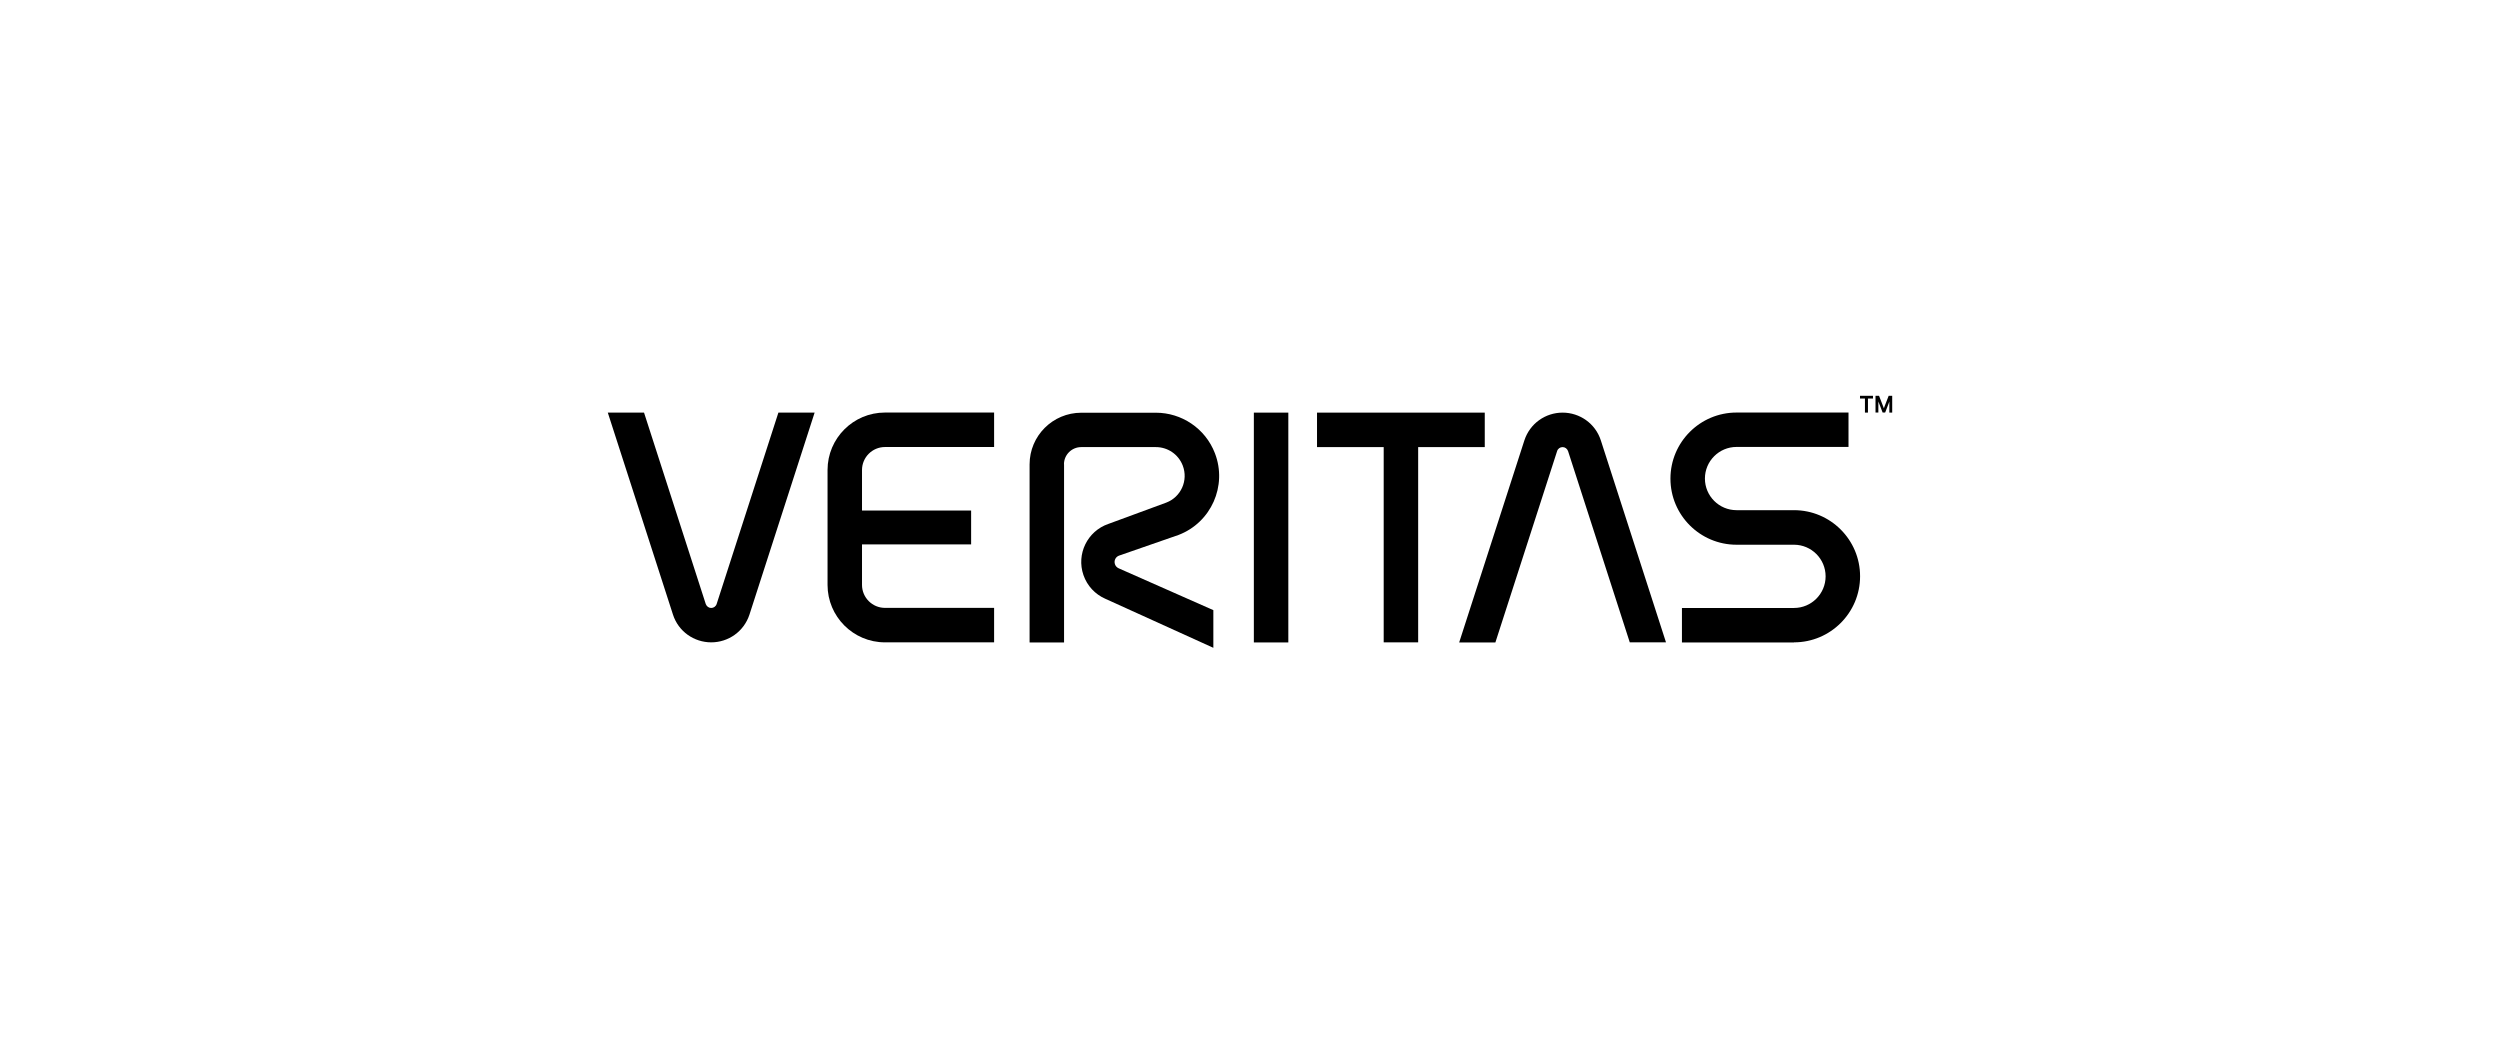
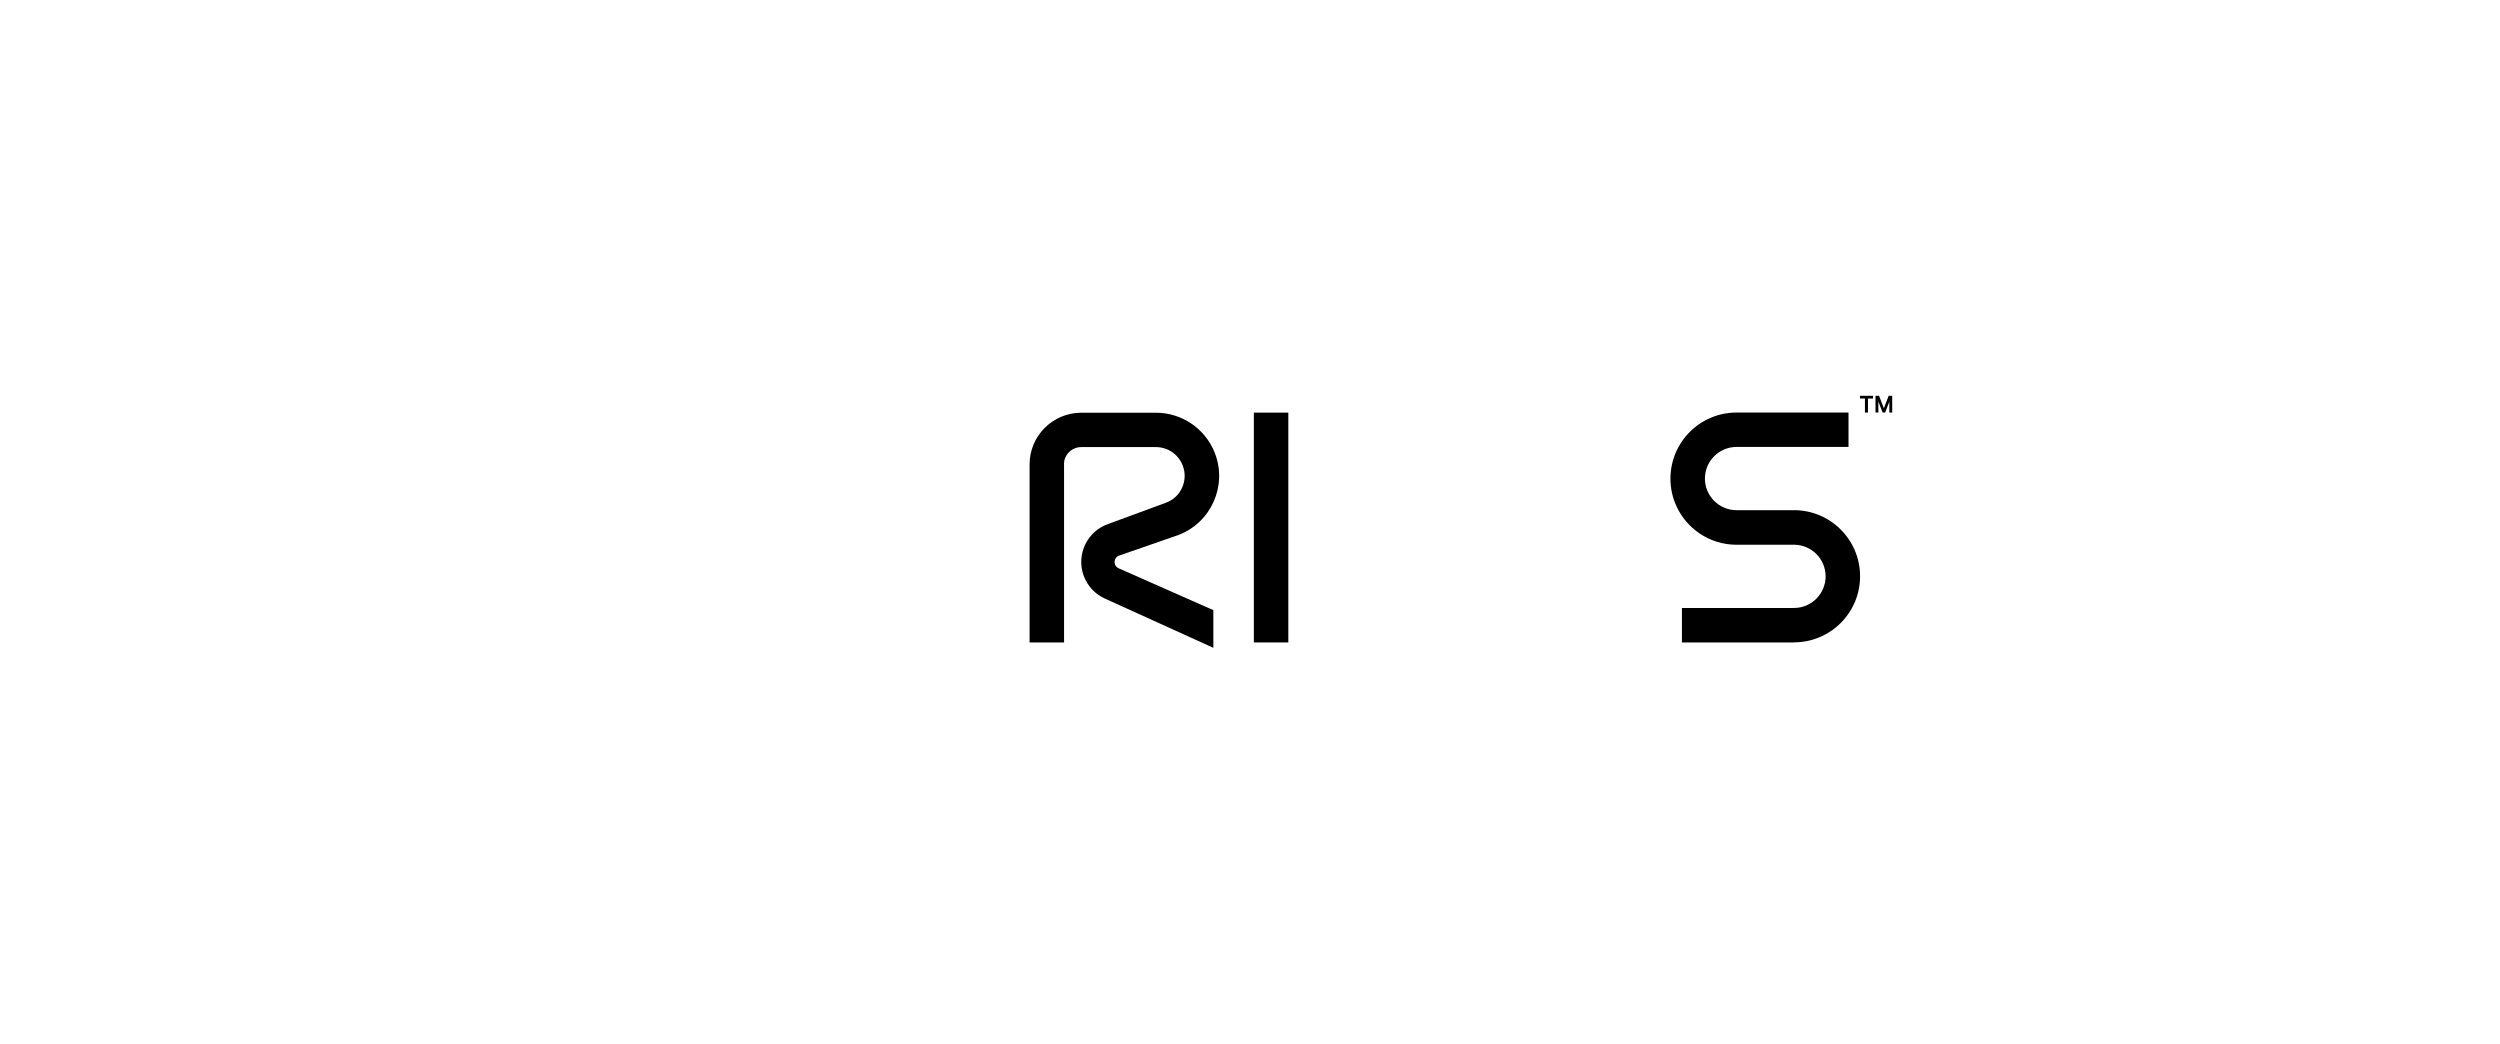
<svg xmlns="http://www.w3.org/2000/svg" width="218" height="91" viewBox="0 0 218 91" fill="none">
  <path d="M92.778 40.486C92.778 39.66 93.451 38.987 94.285 38.987H100.794C101.803 38.987 102.747 39.594 103.135 40.596C103.632 41.891 102.988 43.339 101.694 43.829L96.647 45.687C94.819 46.316 93.846 48.312 94.475 50.141C94.804 51.099 95.507 51.823 96.362 52.203L105.804 56.489V53.205L97.547 49.555C97.401 49.489 97.276 49.365 97.225 49.204C97.115 48.89 97.284 48.546 97.598 48.444L102.776 46.645C105.614 45.555 107.033 42.366 105.943 39.529C105.102 37.334 103.01 35.989 100.801 35.989H94.292C91.799 35.989 89.78 38.007 89.78 40.494V56.021H92.786V40.486H92.778Z" fill="black" />
  <path d="M112.342 35.981H109.336V56.021H112.342V35.981Z" fill="black" />
-   <path d="M67.876 35.981L62.493 52.664C62.427 52.876 62.23 53.015 62.018 53.015C61.806 53.015 61.623 52.883 61.542 52.671L56.16 35.981H53L58.683 53.593C59.158 55.07 60.526 56.013 62.018 56.013C63.51 56.013 64.87 55.07 65.353 53.593L71.035 35.981H67.876Z" fill="black" />
-   <path d="M130.4 56.013L135.782 39.331C135.848 39.119 136.046 38.987 136.258 38.987C136.47 38.987 136.653 39.119 136.733 39.331L142.116 56.013H145.275L139.593 38.402C139.117 36.925 137.75 35.981 136.258 35.981C134.766 35.981 133.405 36.925 132.923 38.41L127.24 56.021H130.4V56.013Z" fill="black" />
-   <path d="M77.171 38.98H86.686V35.974H77.171C74.407 35.974 72.162 38.219 72.162 40.984V51.004C72.162 53.768 74.407 56.013 77.171 56.013H86.686V53.007H77.171C76.067 53.007 75.167 52.108 75.167 51.004V47.471H84.682V44.516H75.167V40.984C75.167 39.88 76.067 38.98 77.171 38.98Z" fill="black" />
-   <path d="M129.471 35.981H114.844V38.987H120.658V56.013H123.664V38.987H129.471V35.981Z" fill="black" />
  <path d="M156.436 56.013C159.617 56.013 162.199 53.432 162.199 50.25C162.199 47.069 159.617 44.487 156.436 44.487H151.426C149.905 44.487 148.669 43.251 148.669 41.73C148.669 40.209 149.905 38.973 151.426 38.973H161.19V35.974H151.426C148.245 35.974 145.663 38.556 145.663 41.737C145.663 44.919 148.245 47.5 151.426 47.5H156.436C157.957 47.5 159.193 48.736 159.193 50.258C159.193 51.779 157.957 53.015 156.436 53.015H146.665V56.021H156.436V56.013Z" fill="black" />
  <path d="M162.886 35.981H162.623V34.753H162.192V34.511H163.325V34.753H162.886V35.981ZM164.269 35.616L164.364 35.36L164.693 34.511H165V35.981H164.751V35.009L164.678 35.214L164.386 35.974H164.166L163.874 35.214L163.793 35.009V35.974H163.545V34.511H163.852L164.181 35.36L164.276 35.616H164.269Z" fill="black" />
</svg>